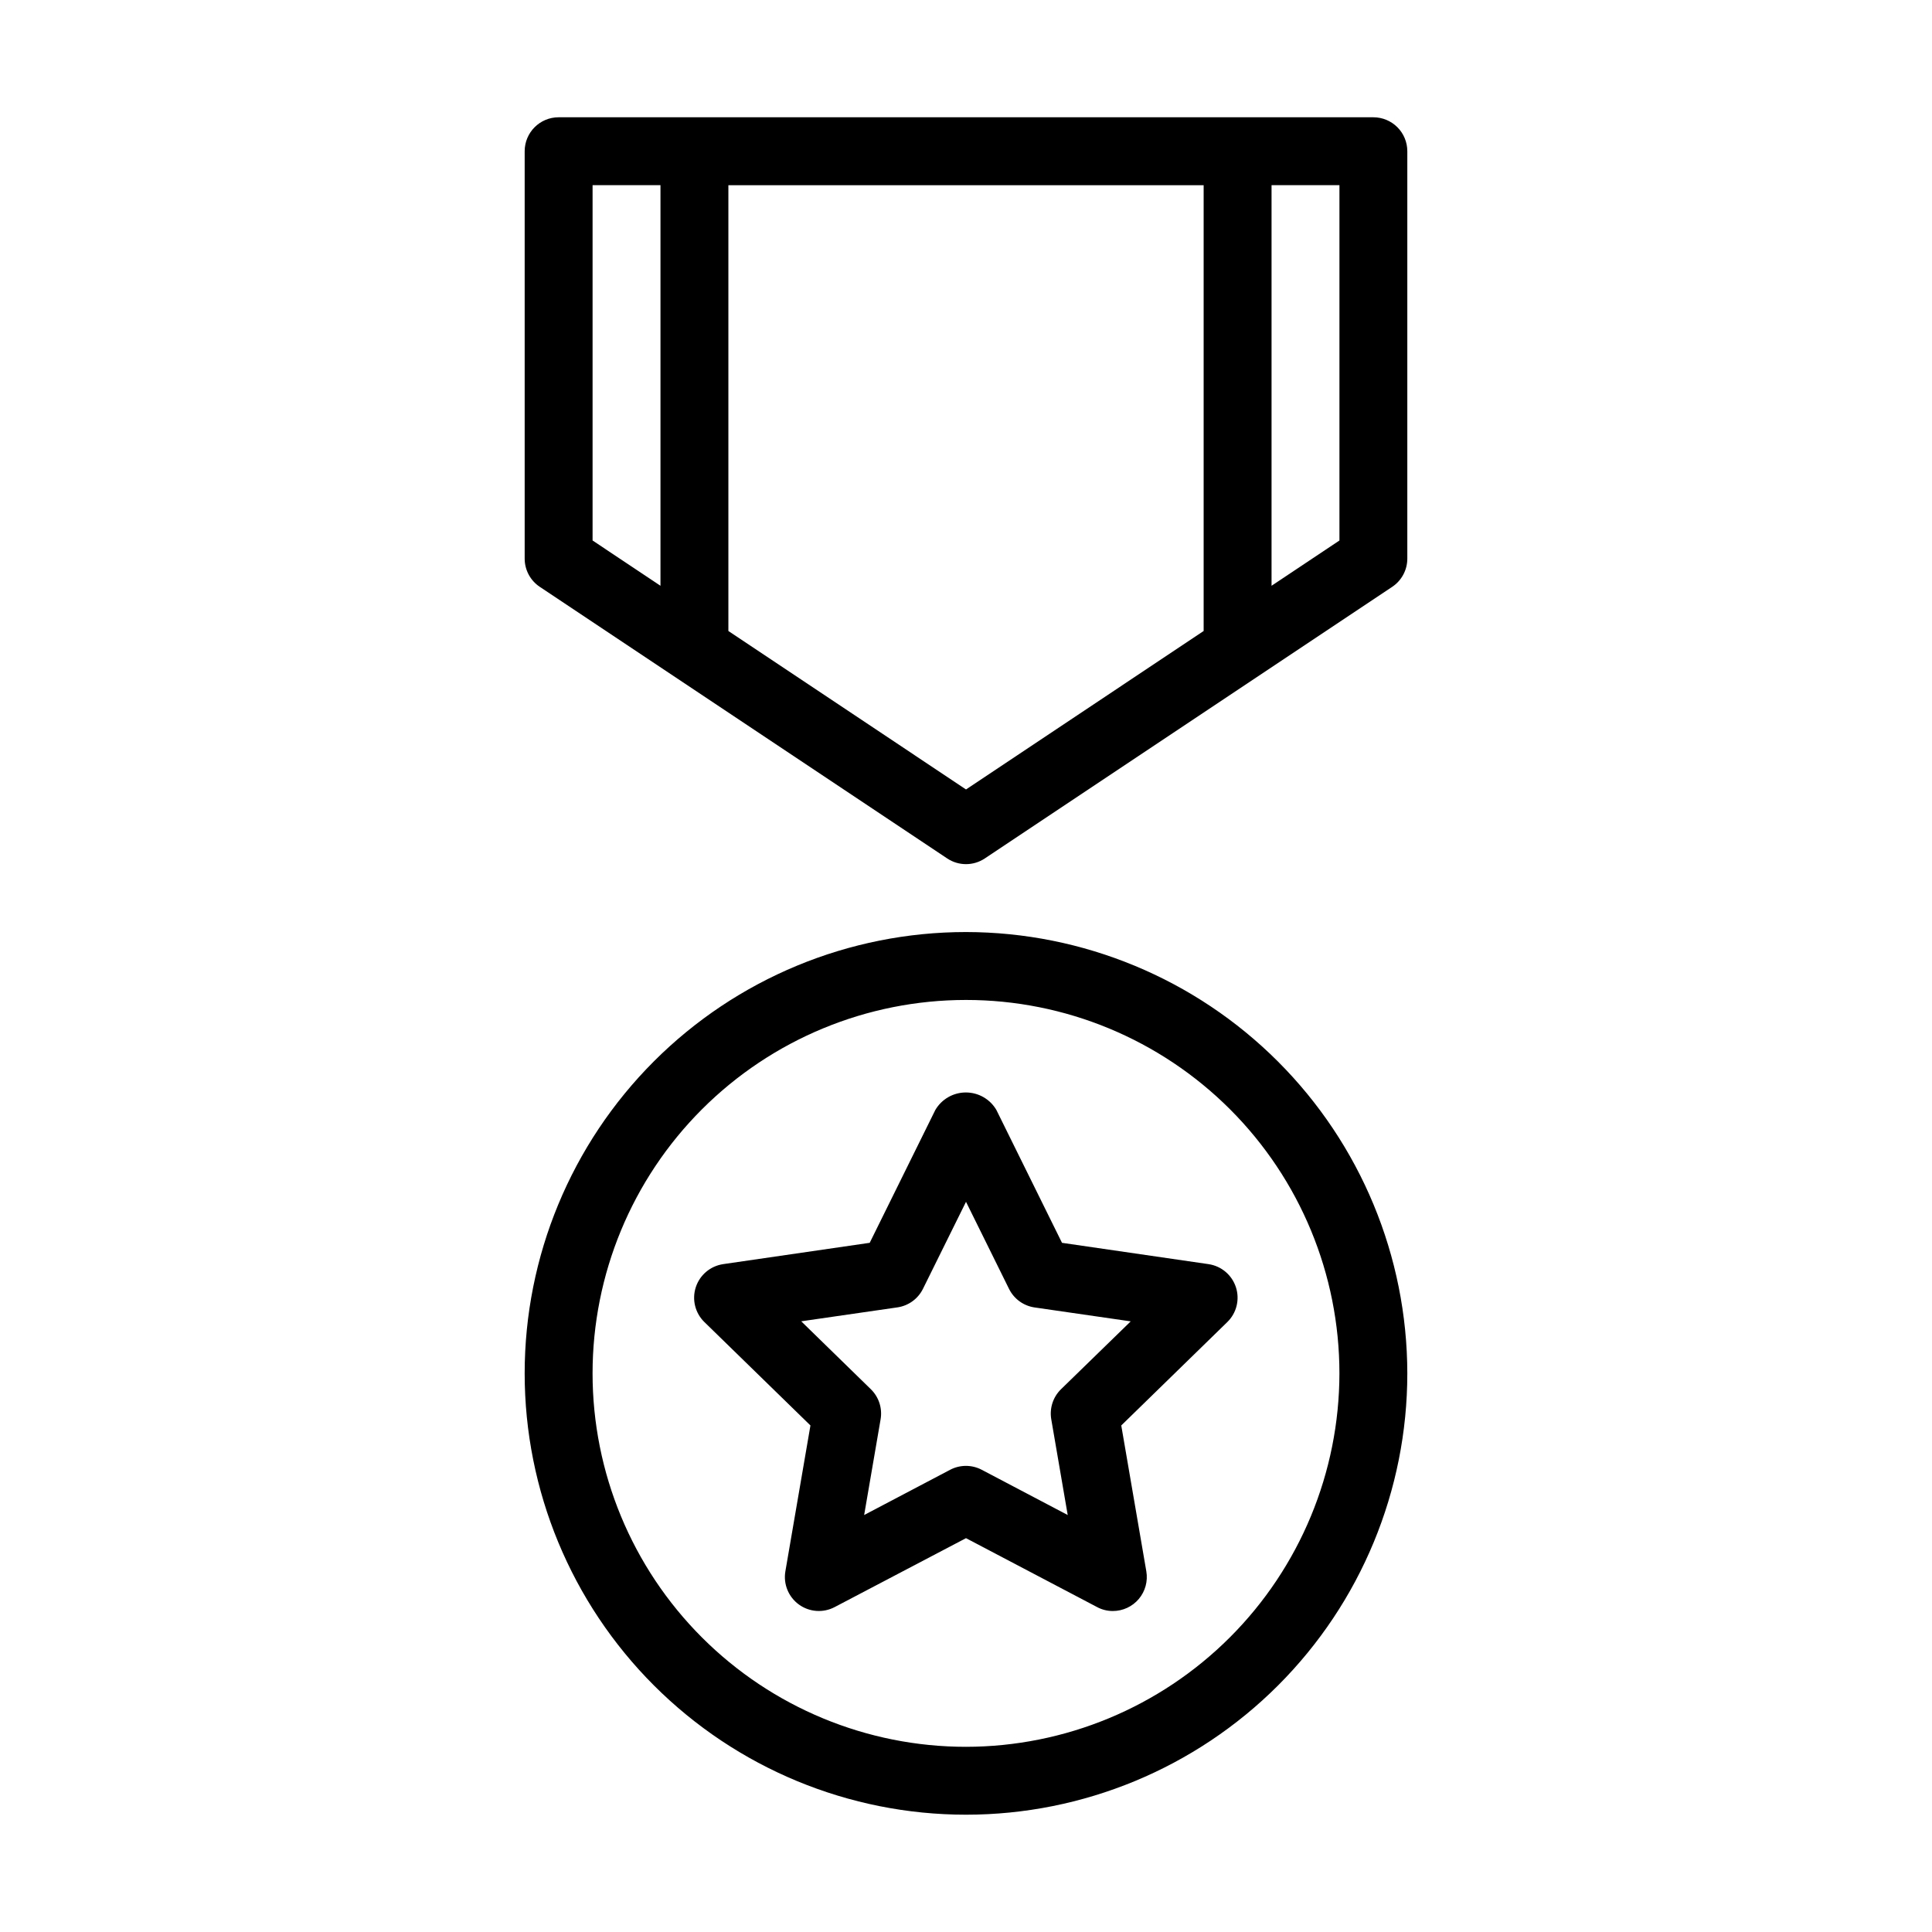
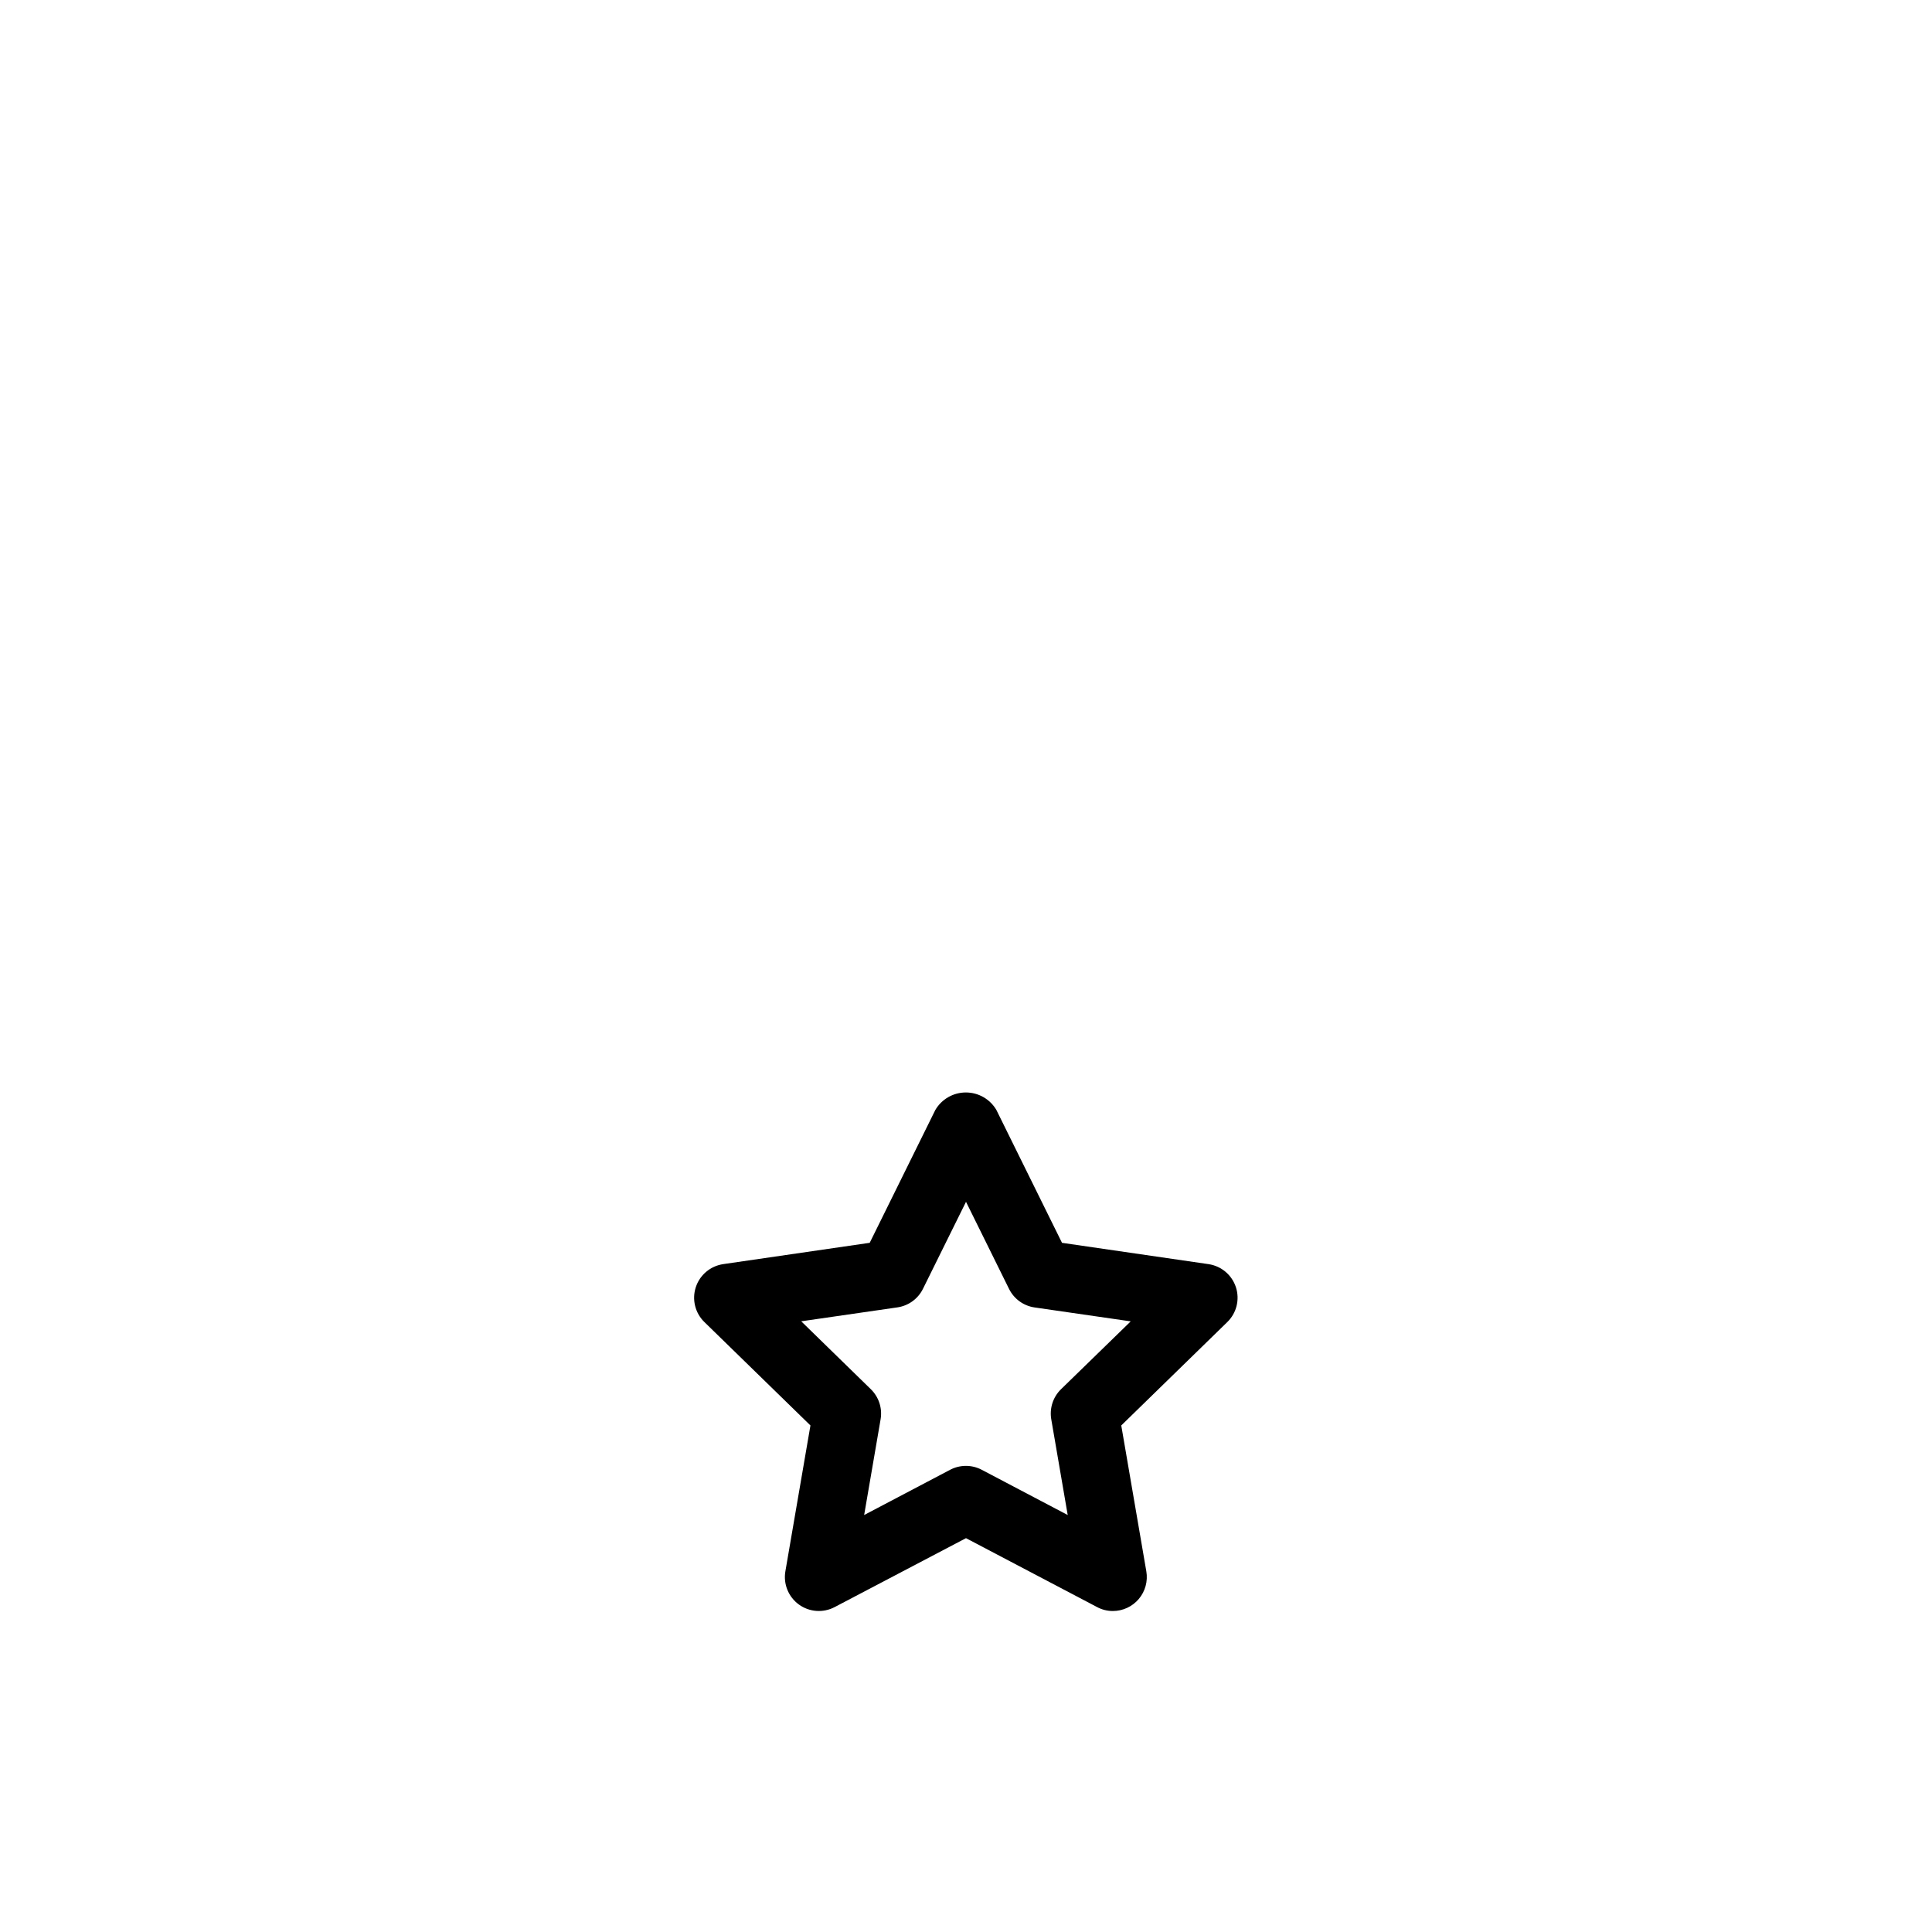
<svg xmlns="http://www.w3.org/2000/svg" fill="#000000" width="800px" height="800px" version="1.1" viewBox="144 144 512 512">
  <g>
-     <path d="m400 391c-31.02 0-60.77 12.324-82.703 34.258-21.934 21.934-34.254 51.68-34.254 82.699s12.32 60.766 34.254 82.699 51.684 34.258 82.703 34.258c31.016 0 60.766-12.324 82.699-34.258 21.934-21.934 34.254-51.68 34.254-82.699-0.035-31.008-12.371-60.73-34.297-82.656s-51.652-34.262-82.656-34.301zm0 215.92v0.004c-26.246 0-51.418-10.43-69.98-28.988-18.559-18.559-28.984-43.73-28.984-69.977 0-26.246 10.426-51.418 28.984-69.977 18.562-18.559 43.734-28.984 69.98-28.984s51.418 10.426 69.977 28.984c18.559 18.559 28.984 43.73 28.984 69.977-0.027 26.238-10.465 51.395-29.016 69.945-18.555 18.555-43.711 28.988-69.945 29.02z" />
    <path d="m464.27 479.01-38.828-5.648-17.383-35.195v-0.004c-1.68-2.879-4.762-4.648-8.098-4.648-3.332 0-6.414 1.77-8.094 4.648l-17.383 35.195-38.828 5.648v0.004c-3.391 0.492-6.207 2.867-7.266 6.125-1.059 3.258-0.172 6.832 2.281 9.223l28.105 27.402-6.641 38.648c-0.582 3.379 0.809 6.793 3.582 8.809 2.773 2.012 6.449 2.273 9.48 0.676l34.801-18.262 34.746 18.262h-0.004c1.285 0.688 2.719 1.047 4.176 1.043 2.652 0 5.172-1.168 6.883-3.199 1.711-2.027 2.438-4.711 1.988-7.328l-6.641-38.648 28.105-27.402c2.453-2.391 3.34-5.965 2.281-9.223-1.059-3.258-3.875-5.633-7.266-6.125zm-39.082 33.141c-2.129 2.074-3.098 5.062-2.59 7.992l4.356 25.352-22.781-11.984c-2.621-1.383-5.758-1.383-8.383 0l-22.781 11.984 4.356-25.352c0.508-2.93-0.461-5.918-2.59-7.992l-18.441-17.992 25.477-3.688c2.93-0.422 5.469-2.258 6.781-4.914l11.41-23.066 11.406 23.086c1.312 2.648 3.84 4.484 6.766 4.91l25.477 3.688z" />
-     <path d="m507.96 175.08h-215.92c-4.969 0-8.996 4.031-8.996 9v107.96c0 3.008 1.508 5.82 4.012 7.484l107.96 71.973c3.019 2.012 6.949 2.012 9.969 0l107.96-71.973h-0.004c2.504-1.664 4.012-4.477 4.012-7.484v-107.96c0-2.387-0.945-4.676-2.633-6.363s-3.977-2.637-6.363-2.637zm-206.92 17.996h17.992v106.16l-17.992-12zm98.965 160.14-62.977-41.996v-118.14h125.95v118.14zm98.961-65.98-17.992 12v-106.16h17.992z" />
  </g>
</svg>